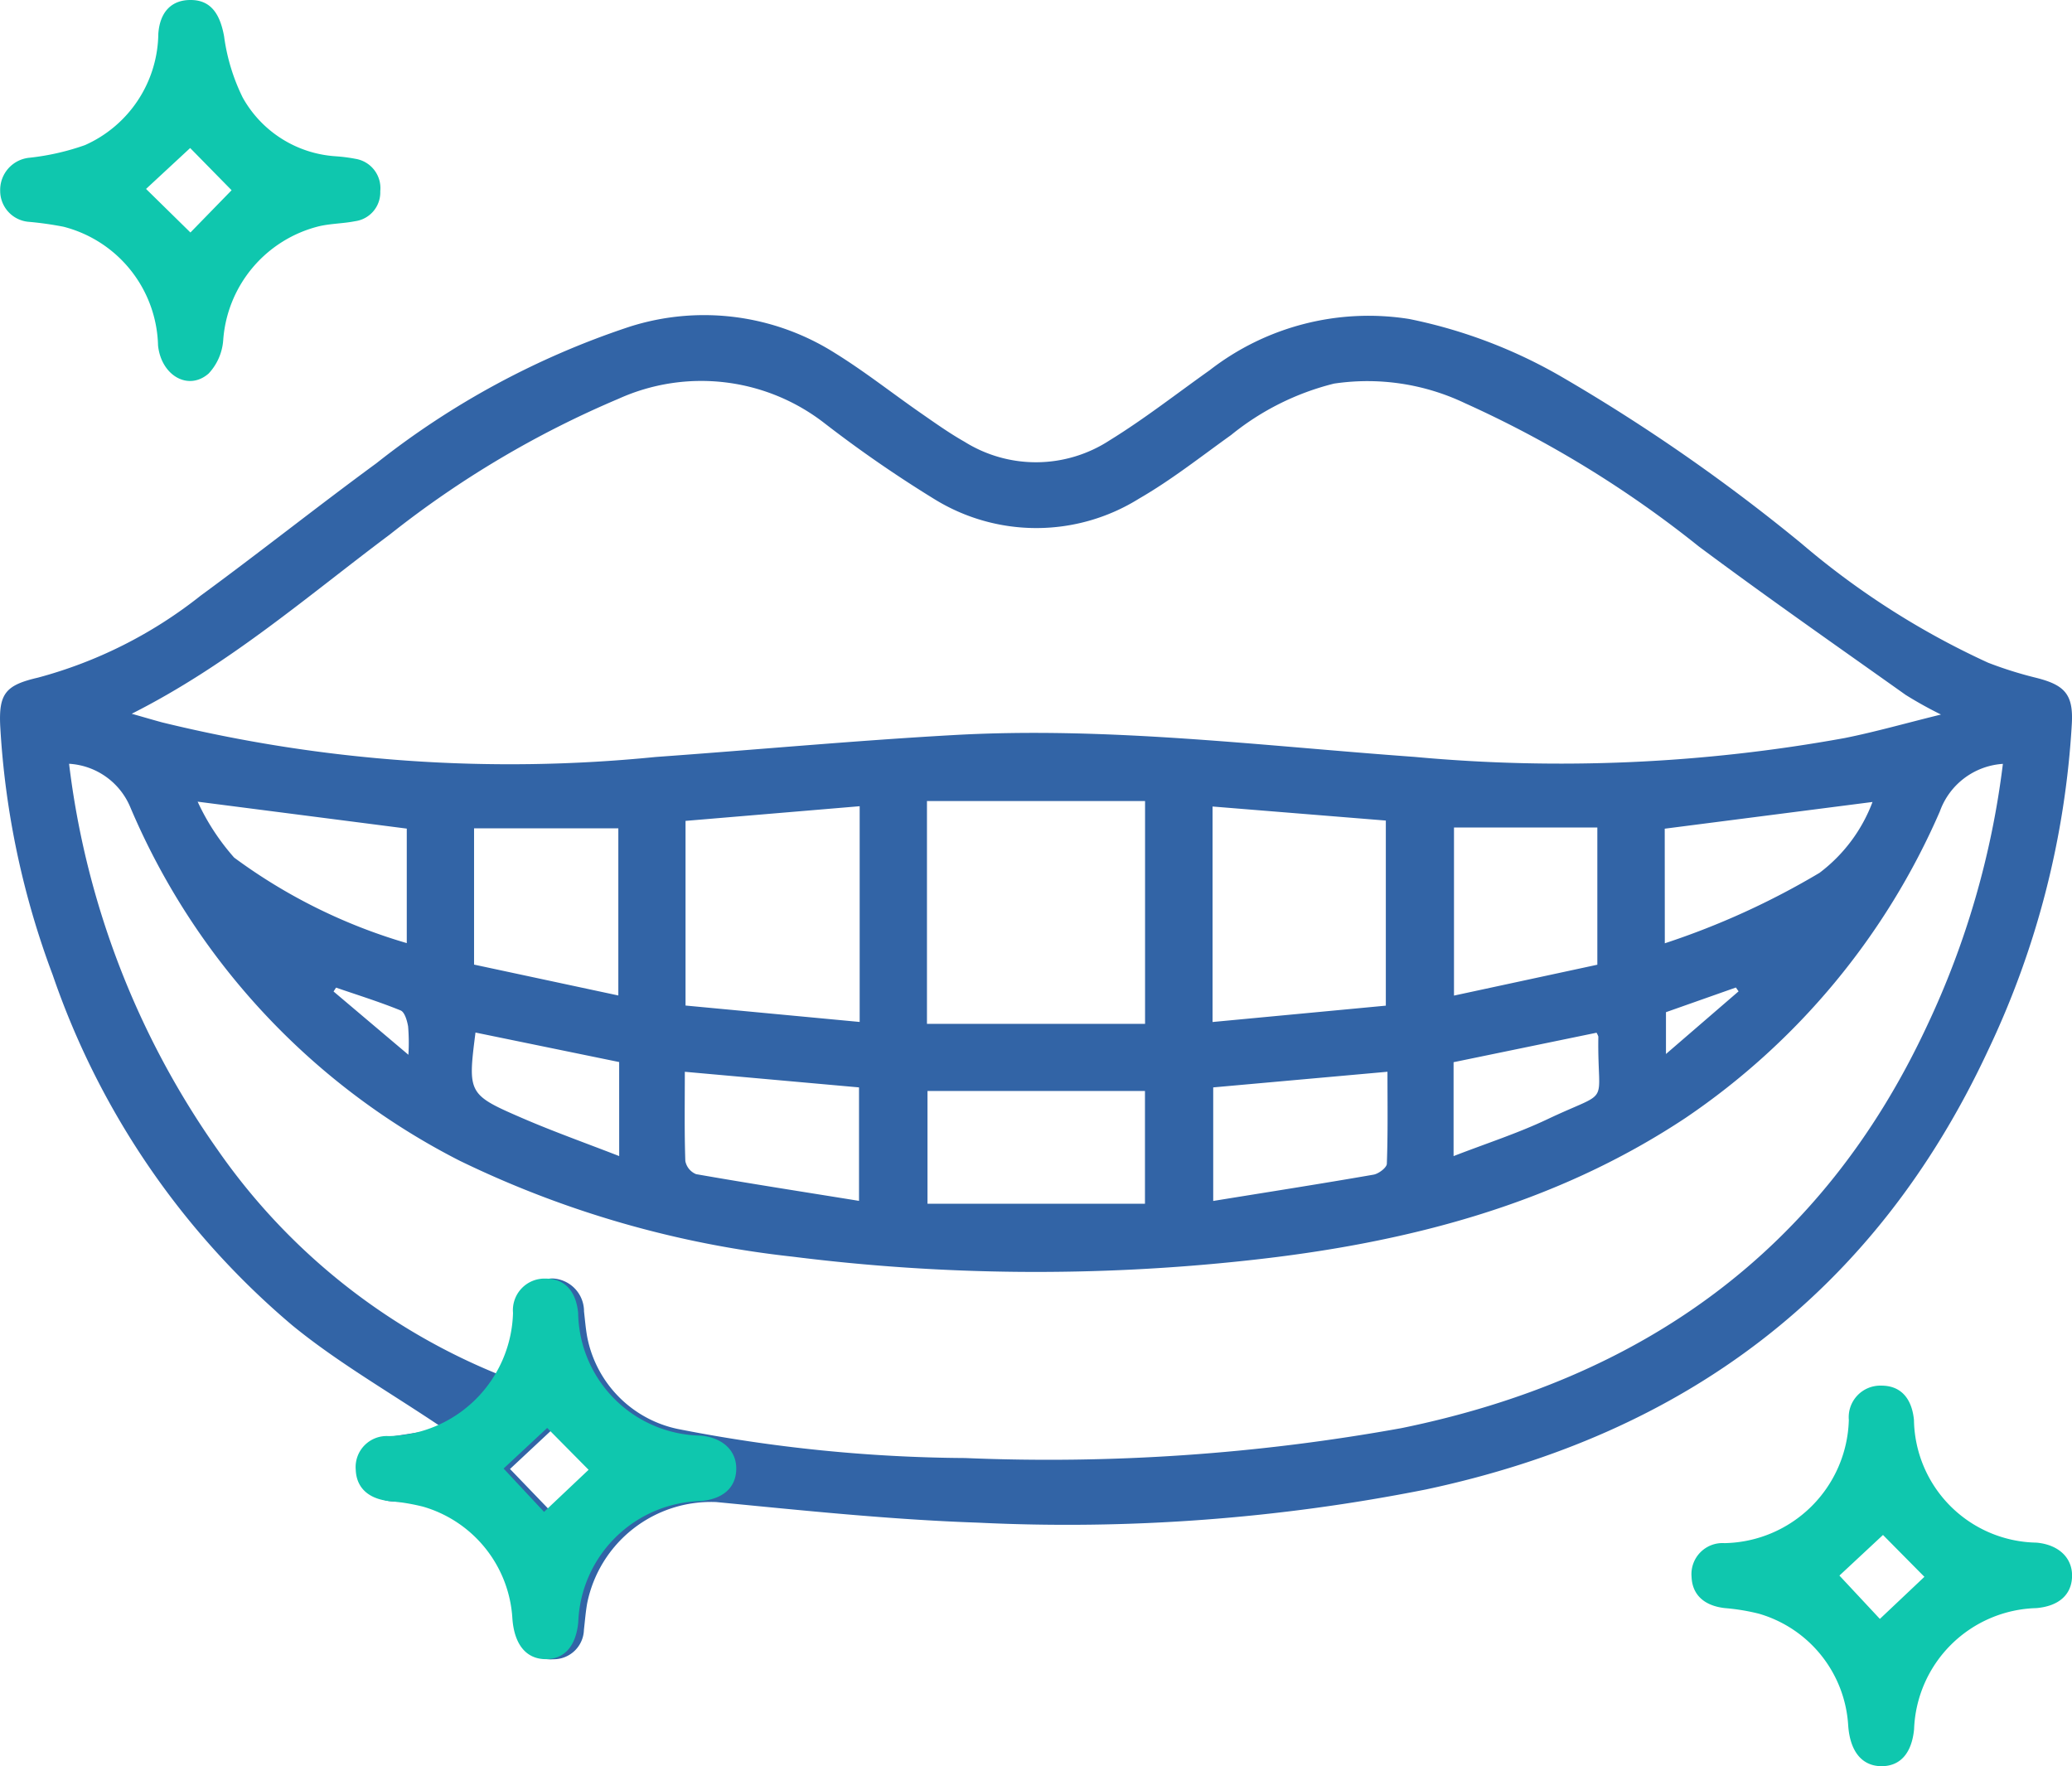
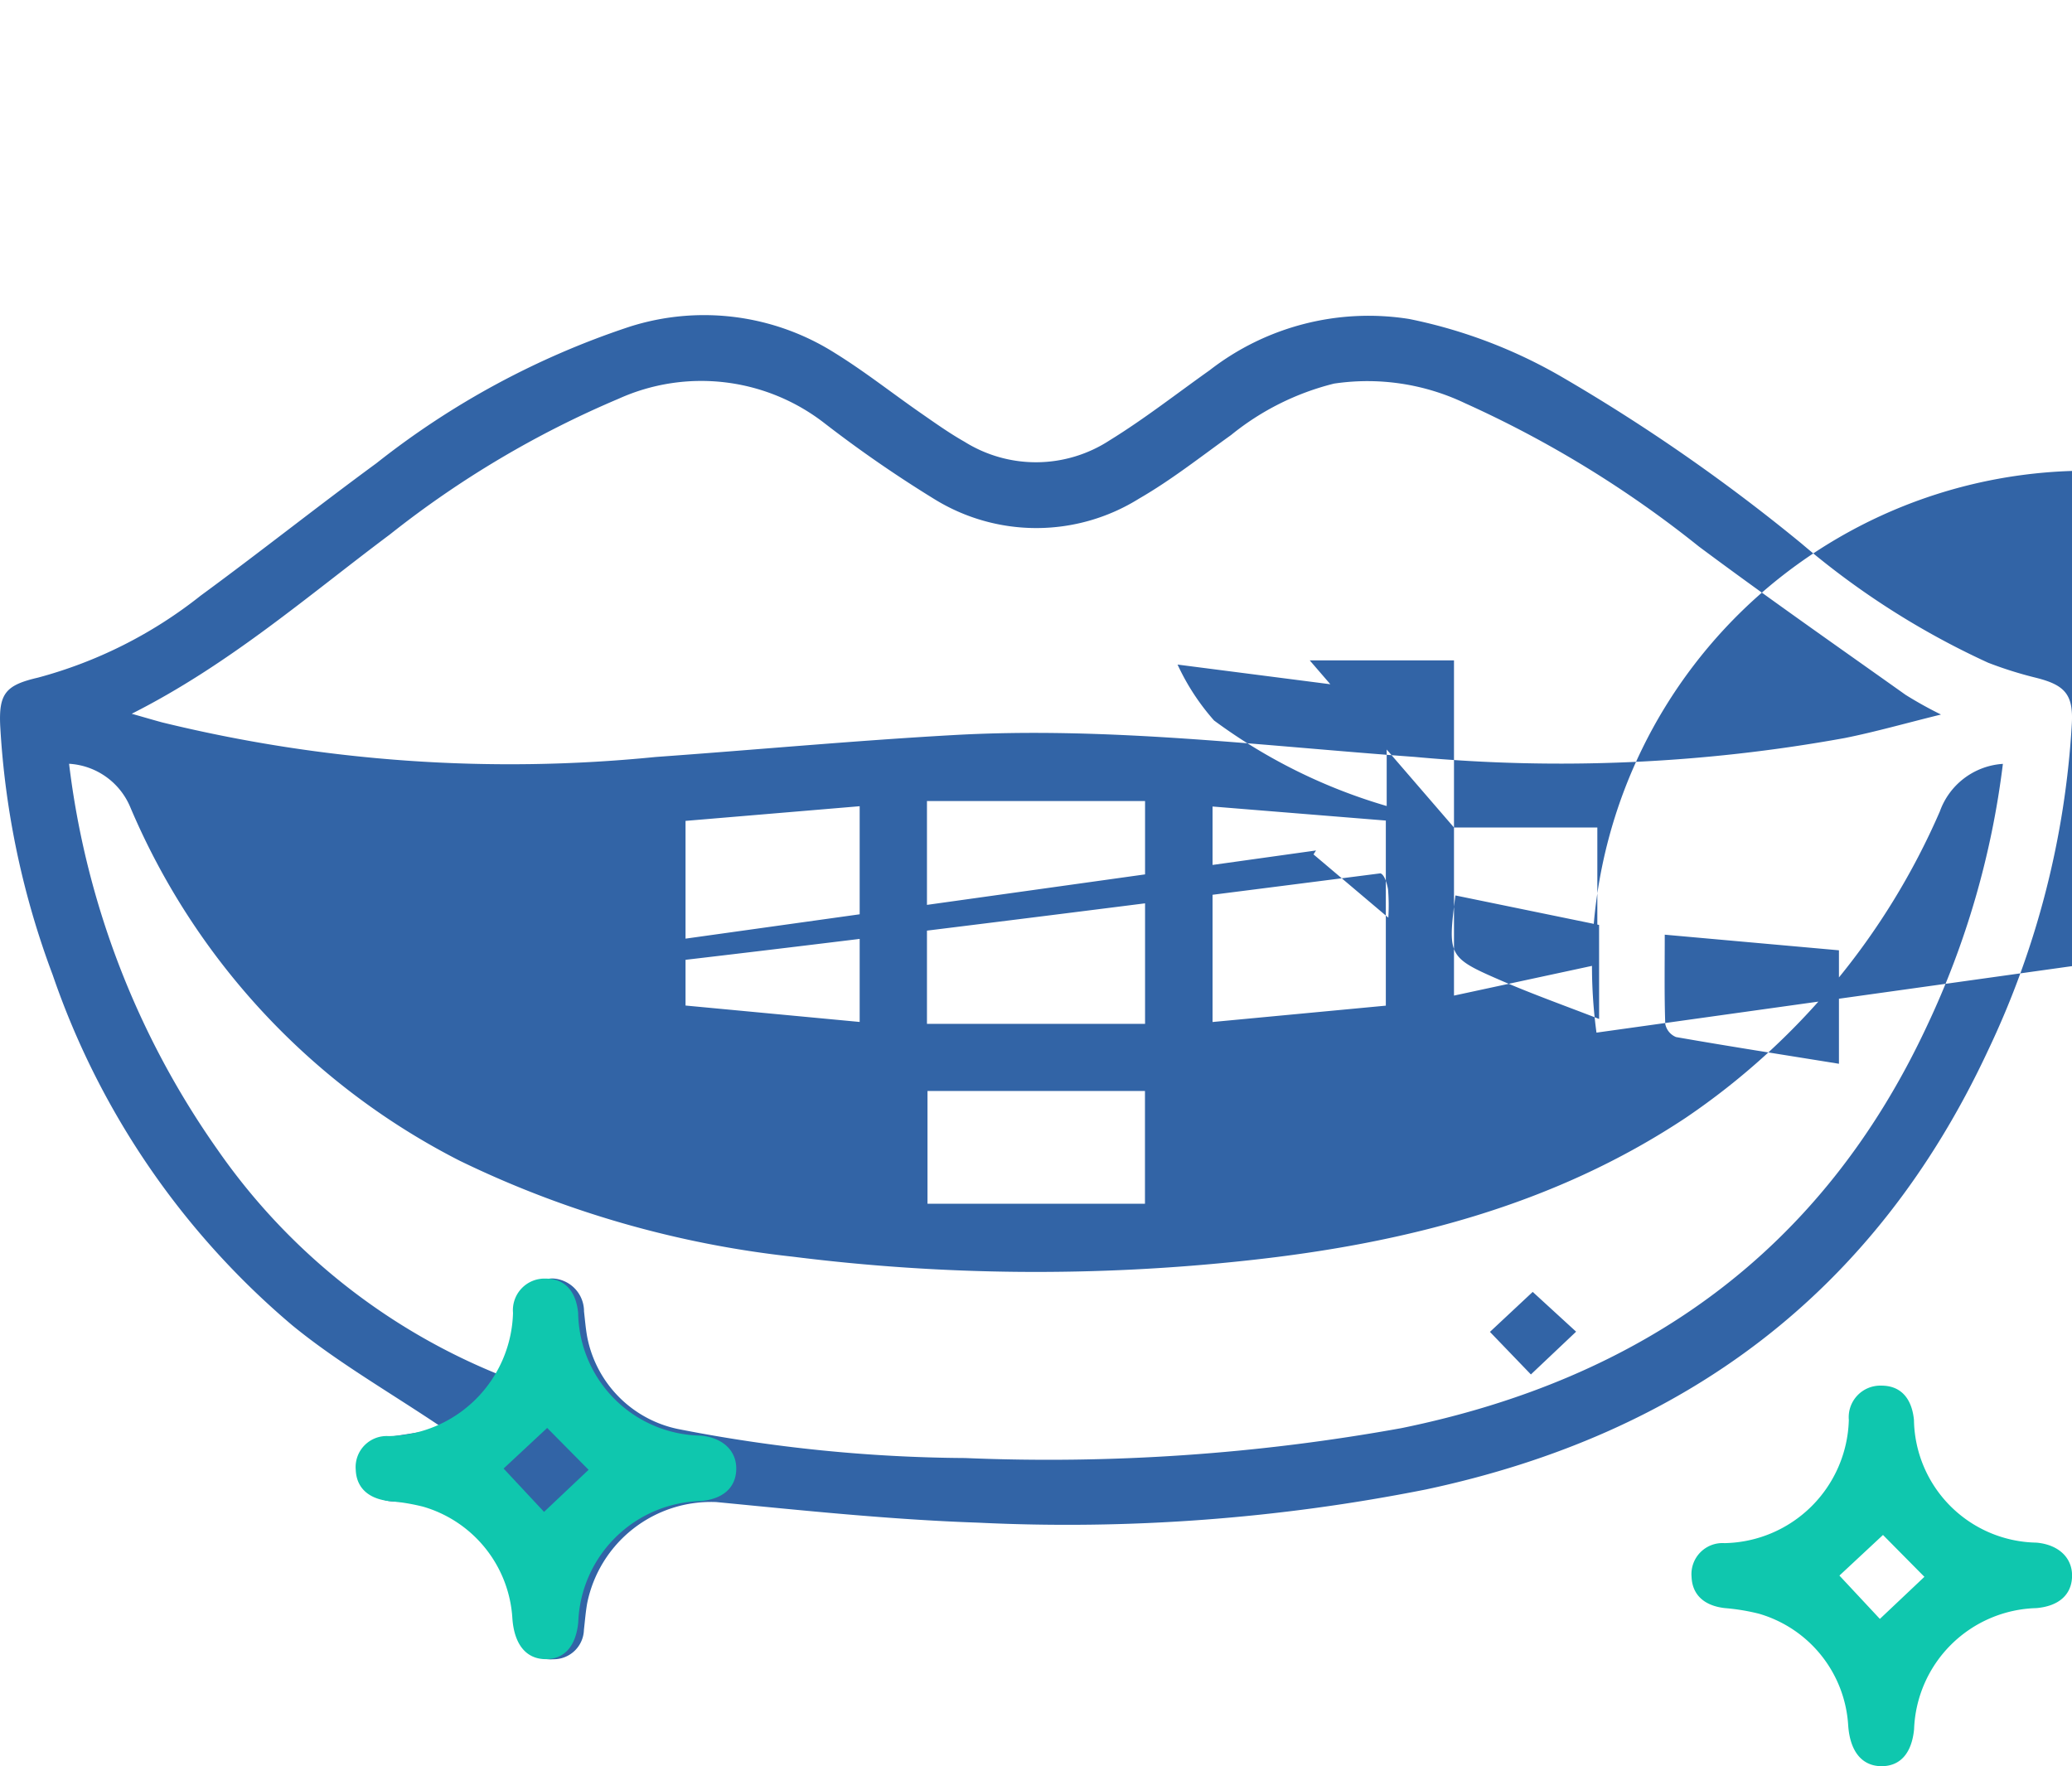
<svg xmlns="http://www.w3.org/2000/svg" width="69.8" height="59.505" viewBox="0 0 69.8 59.505">
  <g id="Group_4420" data-name="Group 4420" transform="translate(0 0)">
-     <path id="Path_4067" data-name="Path 4067" d="M-936.043-1028.843c-1.777-1.2-3.537-2.2-5.084-3.465a26.834,26.834,0,0,1-8.078-11.81,28.286,28.286,0,0,1-1.767-8.359c-.06-1.128.182-1.407,1.273-1.66a15.092,15.092,0,0,0,5.476-2.76c1.993-1.461,3.928-3,5.922-4.462a27.8,27.8,0,0,1,8.53-4.6,8.247,8.247,0,0,1,6.926.893c.99.613,1.909,1.34,2.866,2.005.488.339.974.686,1.49.978a4.539,4.539,0,0,0,4.887-.047c1.166-.718,2.251-1.568,3.37-2.362a8.728,8.728,0,0,1,6.724-1.727,16.929,16.929,0,0,1,5.168,1.968,61.29,61.29,0,0,1,8.05,5.6,26.961,26.961,0,0,0,6.283,4.012,13.157,13.157,0,0,0,1.632.512c.949.241,1.24.558,1.189,1.531a29.523,29.523,0,0,1-2.827,11.027c-3.8,8.143-10.213,12.925-18.928,14.783a61.9,61.9,0,0,1-15.093,1.119c-2.944-.1-5.884-.41-8.819-.694a4.256,4.256,0,0,0-4.349,3.417c-.051.293-.074.59-.108.886a1.021,1.021,0,0,1-1.037.993,1.025,1.025,0,0,1-1.111-.914c-.07-.358-.054-.733-.135-1.087a4.226,4.226,0,0,0-3.834-3.3c-.114-.009-.23,0-.343-.016a1.068,1.068,0,0,1-1.015-1.09,1.083,1.083,0,0,1,1.012-1.1C-937.2-1028.657-936.629-1028.751-936.043-1028.843Zm-10.5-24.076c.456.13.738.213,1.021.29a49.336,49.336,0,0,0,16.631,1.166c3.356-.24,6.708-.553,10.067-.74,5.185-.288,10.334.365,15.492.737a53.577,53.577,0,0,0,14.5-.636c1.035-.208,2.054-.5,3.238-.791a13.555,13.555,0,0,1-1.191-.662c-2.33-1.656-4.675-3.292-6.967-5a36.728,36.728,0,0,0-7.877-4.827,7.636,7.636,0,0,0-4.413-.66,8.9,8.9,0,0,0-3.468,1.733c-1.023.732-2.017,1.518-3.1,2.142a6.534,6.534,0,0,1-6.921,0,41.952,41.952,0,0,1-3.666-2.534,6.763,6.763,0,0,0-6.941-.833,33.216,33.216,0,0,0-7.707,4.573C-940.628-1056.879-943.256-1054.579-946.544-1052.919Zm63.035,1.688a2.421,2.421,0,0,0-2.124,1.6,24,24,0,0,1-8.566,10.327c-4.464,2.961-9.491,4.232-14.729,4.8a65.689,65.689,0,0,1-15.35-.124,34.11,34.11,0,0,1-11.216-3.231,23.774,23.774,0,0,1-11.1-11.915,2.386,2.386,0,0,0-2.061-1.46,28.462,28.462,0,0,0,5,13,21.232,21.232,0,0,0,9.536,7.6,1.682,1.682,0,0,0,.214-.376c.146-.595.295-1.191.4-1.793a1.163,1.163,0,0,1,1.119-1.091,1.108,1.108,0,0,1,1.078,1.112c.031.273.054.547.1.817a3.928,3.928,0,0,0,3.055,3.141,51.624,51.624,0,0,0,9.684.98,66.781,66.781,0,0,0,14.7-1.008c8.1-1.659,14.153-5.95,17.7-13.547A28.852,28.852,0,0,0-883.509-1051.231Zm-36.246,1.252v7.507h7.347v-7.507Zm-2.267.175-5.866.494v6.221l5.866.553Zm17.725,6.719v-6.236l-5.837-.473v7.26Zm-8.114,6.674v-3.8h-7.326v3.8ZM-902-1049.087v5.663l4.829-1.04v-4.623Zm-33.011,4.619,4.86,1.04v-5.631h-4.86Zm7.1,3.611c0,1.049-.017,2.029.017,3.006a.6.6,0,0,0,.363.443c1.815.318,3.635.6,5.488.9v-3.823Zm17.8.526v3.826c1.846-.3,3.625-.577,5.4-.886.173-.03.444-.235.449-.367.038-1.021.021-2.043.021-3.1Zm15.213-4.855a26.132,26.132,0,0,0,5.211-2.373,5.339,5.339,0,0,0,1.786-2.388l-7,.9Zm-49.425-4.771a7.709,7.709,0,0,0,1.23,1.884,18.518,18.518,0,0,0,5.815,2.881v-3.858Zm14.2,8.772-4.84-.994c-.261,2.053-.259,2.089,1.581,2.885,1.049.453,2.128.837,3.26,1.277Zm32.935-.99-4.826.995v3.164c1.1-.427,2.161-.768,3.161-1.242,2.209-1.047,1.675-.348,1.716-2.785A.642.642,0,0,0-897.2-1042.176Zm-33.709,14.693-1.462-1.34-1.441,1.347,1.38,1.434Zm-8.762-16.212-.085.132,2.521,2.132a6.6,6.6,0,0,0-.01-.956c-.034-.194-.115-.482-.253-.538C-938.2-1043.215-938.94-1043.444-939.667-1043.695Zm44.8.829v1.409l2.446-2.111-.091-.129Z" transform="translate(950.981 1076.966)" fill="#3264a6" />
-     <path id="Path_4068" data-name="Path 4068" d="M-944.54-1124.324c.657,0,.984.437,1.126,1.223a6.646,6.646,0,0,0,.628,2.065,3.871,3.871,0,0,0,3.119,1.976,5.572,5.572,0,0,1,.68.087,1,1,0,0,1,.834,1.092.979.979,0,0,1-.851,1.01c-.4.08-.823.077-1.221.172a4.265,4.265,0,0,0-3.218,3.828,1.838,1.838,0,0,1-.491,1.131c-.686.6-1.6.066-1.705-.945a4.237,4.237,0,0,0-3.184-4,11.317,11.317,0,0,0-1.152-.164,1.047,1.047,0,0,1-.982-1.051,1.089,1.089,0,0,1,1-1.111,8.277,8.277,0,0,0,1.856-.424,4.158,4.158,0,0,0,2.471-3.746C-945.579-1123.93-945.177-1124.328-944.54-1124.324Zm-.017,4.987-1.486,1.378,1.495,1.468,1.387-1.424Z" transform="translate(950.963 1124.324)" fill="#0fc7ae" />
+     <path id="Path_4067" data-name="Path 4067" d="M-936.043-1028.843c-1.777-1.2-3.537-2.2-5.084-3.465a26.834,26.834,0,0,1-8.078-11.81,28.286,28.286,0,0,1-1.767-8.359c-.06-1.128.182-1.407,1.273-1.66a15.092,15.092,0,0,0,5.476-2.76c1.993-1.461,3.928-3,5.922-4.462a27.8,27.8,0,0,1,8.53-4.6,8.247,8.247,0,0,1,6.926.893c.99.613,1.909,1.34,2.866,2.005.488.339.974.686,1.49.978a4.539,4.539,0,0,0,4.887-.047c1.166-.718,2.251-1.568,3.37-2.362a8.728,8.728,0,0,1,6.724-1.727,16.929,16.929,0,0,1,5.168,1.968,61.29,61.29,0,0,1,8.05,5.6,26.961,26.961,0,0,0,6.283,4.012,13.157,13.157,0,0,0,1.632.512c.949.241,1.24.558,1.189,1.531a29.523,29.523,0,0,1-2.827,11.027c-3.8,8.143-10.213,12.925-18.928,14.783a61.9,61.9,0,0,1-15.093,1.119c-2.944-.1-5.884-.41-8.819-.694a4.256,4.256,0,0,0-4.349,3.417c-.051.293-.074.59-.108.886a1.021,1.021,0,0,1-1.037.993,1.025,1.025,0,0,1-1.111-.914c-.07-.358-.054-.733-.135-1.087a4.226,4.226,0,0,0-3.834-3.3c-.114-.009-.23,0-.343-.016a1.068,1.068,0,0,1-1.015-1.09,1.083,1.083,0,0,1,1.012-1.1C-937.2-1028.657-936.629-1028.751-936.043-1028.843Zm-10.5-24.076c.456.13.738.213,1.021.29a49.336,49.336,0,0,0,16.631,1.166c3.356-.24,6.708-.553,10.067-.74,5.185-.288,10.334.365,15.492.737a53.577,53.577,0,0,0,14.5-.636c1.035-.208,2.054-.5,3.238-.791a13.555,13.555,0,0,1-1.191-.662c-2.33-1.656-4.675-3.292-6.967-5a36.728,36.728,0,0,0-7.877-4.827,7.636,7.636,0,0,0-4.413-.66,8.9,8.9,0,0,0-3.468,1.733c-1.023.732-2.017,1.518-3.1,2.142a6.534,6.534,0,0,1-6.921,0,41.952,41.952,0,0,1-3.666-2.534,6.763,6.763,0,0,0-6.941-.833,33.216,33.216,0,0,0-7.707,4.573C-940.628-1056.879-943.256-1054.579-946.544-1052.919Zm63.035,1.688a2.421,2.421,0,0,0-2.124,1.6,24,24,0,0,1-8.566,10.327c-4.464,2.961-9.491,4.232-14.729,4.8a65.689,65.689,0,0,1-15.35-.124,34.11,34.11,0,0,1-11.216-3.231,23.774,23.774,0,0,1-11.1-11.915,2.386,2.386,0,0,0-2.061-1.46,28.462,28.462,0,0,0,5,13,21.232,21.232,0,0,0,9.536,7.6,1.682,1.682,0,0,0,.214-.376c.146-.595.295-1.191.4-1.793a1.163,1.163,0,0,1,1.119-1.091,1.108,1.108,0,0,1,1.078,1.112c.031.273.054.547.1.817a3.928,3.928,0,0,0,3.055,3.141,51.624,51.624,0,0,0,9.684.98,66.781,66.781,0,0,0,14.7-1.008c8.1-1.659,14.153-5.95,17.7-13.547A28.852,28.852,0,0,0-883.509-1051.231Zm-36.246,1.252v7.507h7.347v-7.507Zm-2.267.175-5.866.494v6.221l5.866.553Zm17.725,6.719v-6.236l-5.837-.473v7.26Zm-8.114,6.674v-3.8h-7.326v3.8ZM-902-1049.087v5.663l4.829-1.04v-4.623Zv-5.631h-4.86Zm7.1,3.611c0,1.049-.017,2.029.017,3.006a.6.6,0,0,0,.363.443c1.815.318,3.635.6,5.488.9v-3.823Zm17.8.526v3.826c1.846-.3,3.625-.577,5.4-.886.173-.03.444-.235.449-.367.038-1.021.021-2.043.021-3.1Zm15.213-4.855a26.132,26.132,0,0,0,5.211-2.373,5.339,5.339,0,0,0,1.786-2.388l-7,.9Zm-49.425-4.771a7.709,7.709,0,0,0,1.23,1.884,18.518,18.518,0,0,0,5.815,2.881v-3.858Zm14.2,8.772-4.84-.994c-.261,2.053-.259,2.089,1.581,2.885,1.049.453,2.128.837,3.26,1.277Zm32.935-.99-4.826.995v3.164c1.1-.427,2.161-.768,3.161-1.242,2.209-1.047,1.675-.348,1.716-2.785A.642.642,0,0,0-897.2-1042.176Zm-33.709,14.693-1.462-1.34-1.441,1.347,1.38,1.434Zm-8.762-16.212-.085.132,2.521,2.132a6.6,6.6,0,0,0-.01-.956c-.034-.194-.115-.482-.253-.538C-938.2-1043.215-938.94-1043.444-939.667-1043.695Zm44.8.829v1.409l2.446-2.111-.091-.129Z" transform="translate(950.981 1076.966)" fill="#3264a6" />
    <path id="Path_4069" data-name="Path 4069" d="M-633.569-856.71c-.659,0-1.064-.488-1.128-1.367a4.179,4.179,0,0,0-3.007-3.77,7.023,7.023,0,0,0-1.147-.189c-.7-.079-1.1-.45-1.123-1.055a1.046,1.046,0,0,1,1.111-1.134,4.267,4.267,0,0,0,4.187-4.15,1.064,1.064,0,0,1,1.1-1.156c.632,0,1.019.406,1.094,1.153a4.2,4.2,0,0,0,4.126,4.136c.75.067,1.219.515,1.2,1.146-.019.613-.449.994-1.2,1.06a4.237,4.237,0,0,0-4.122,4.084C-632.557-857.149-632.94-856.713-633.569-856.71Zm.044-7.79-1.468,1.368,1.363,1.46,1.5-1.418Z" transform="translate(696.958 916.214)" fill="#0fc7ae" />
    <path id="Path_4073" data-name="Path 4073" d="M-633.569-856.71c-.659,0-1.064-.488-1.128-1.367a4.179,4.179,0,0,0-3.007-3.77,7.023,7.023,0,0,0-1.147-.189c-.7-.079-1.1-.45-1.123-1.055a1.046,1.046,0,0,1,1.111-1.134,4.267,4.267,0,0,0,4.187-4.15,1.064,1.064,0,0,1,1.1-1.156c.632,0,1.019.406,1.094,1.153a4.2,4.2,0,0,0,4.126,4.136c.75.067,1.219.515,1.2,1.146-.019.613-.449.994-1.2,1.06a4.237,4.237,0,0,0-4.122,4.084C-632.557-857.149-632.94-856.713-633.569-856.71Zm.044-7.79-1.468,1.368,1.363,1.46,1.5-1.418Z" transform="translate(651.958 912.608)" fill="#0fc7ae" />
  </g>
</svg>